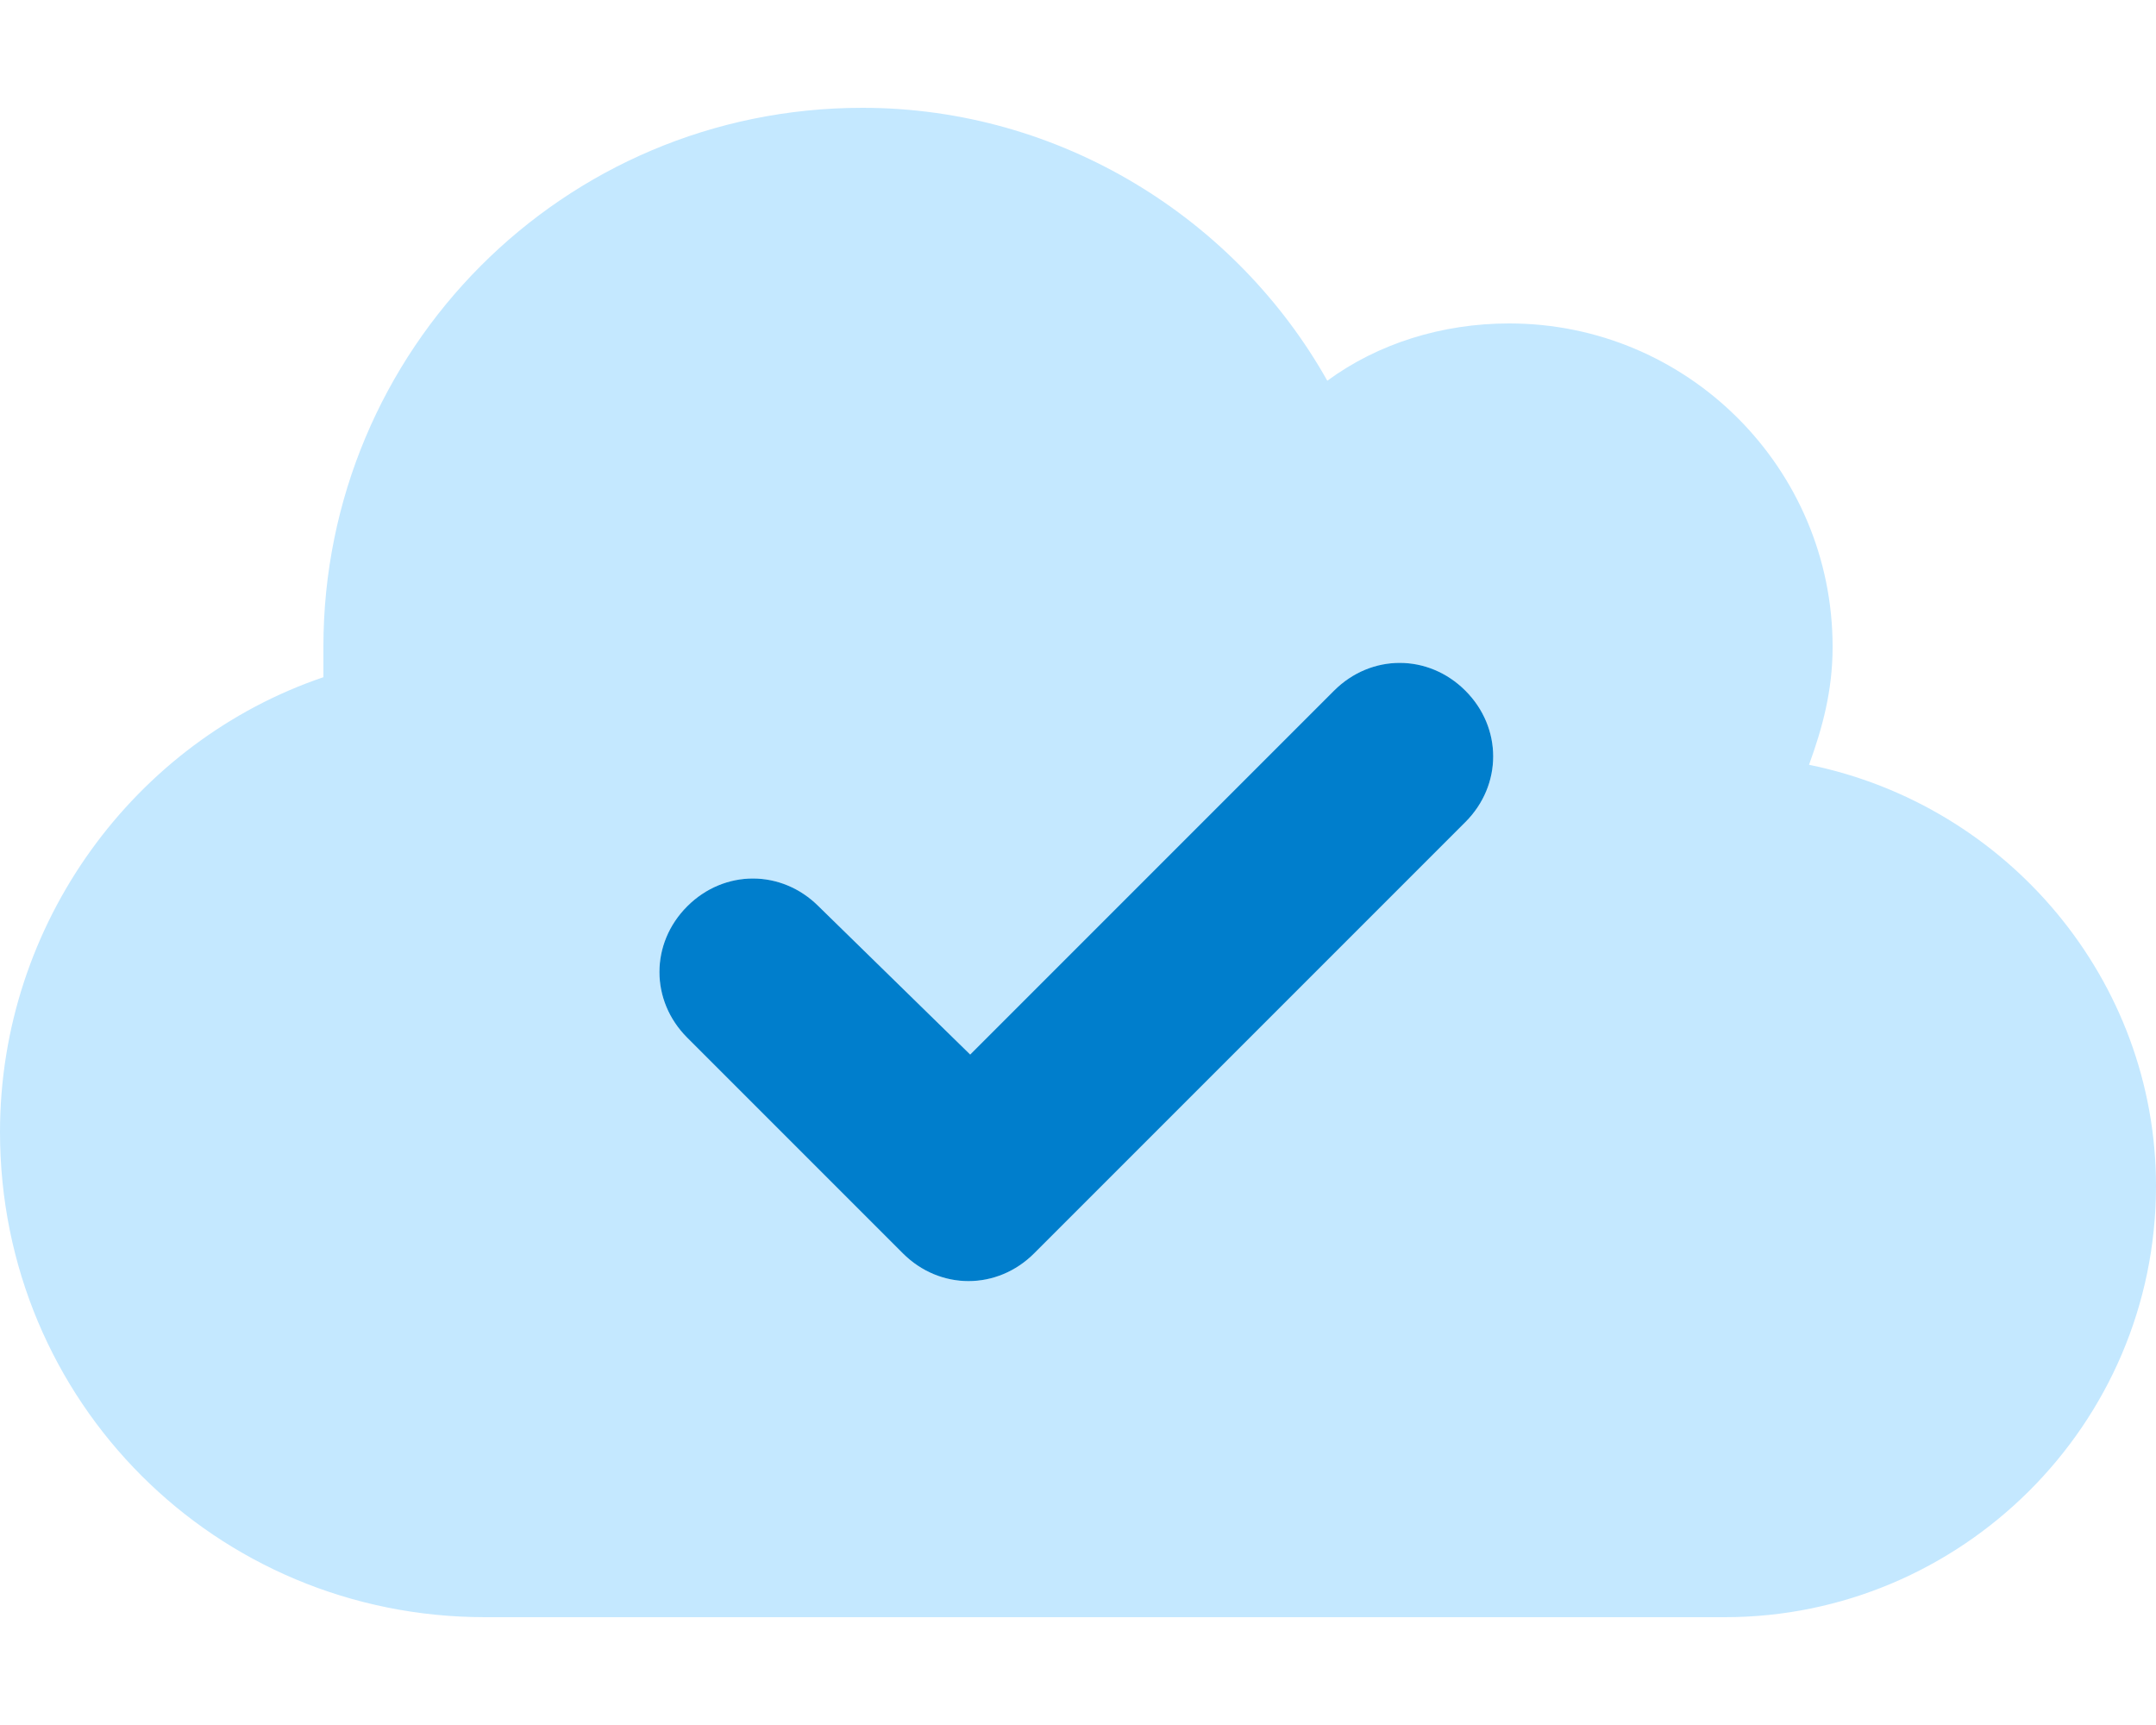
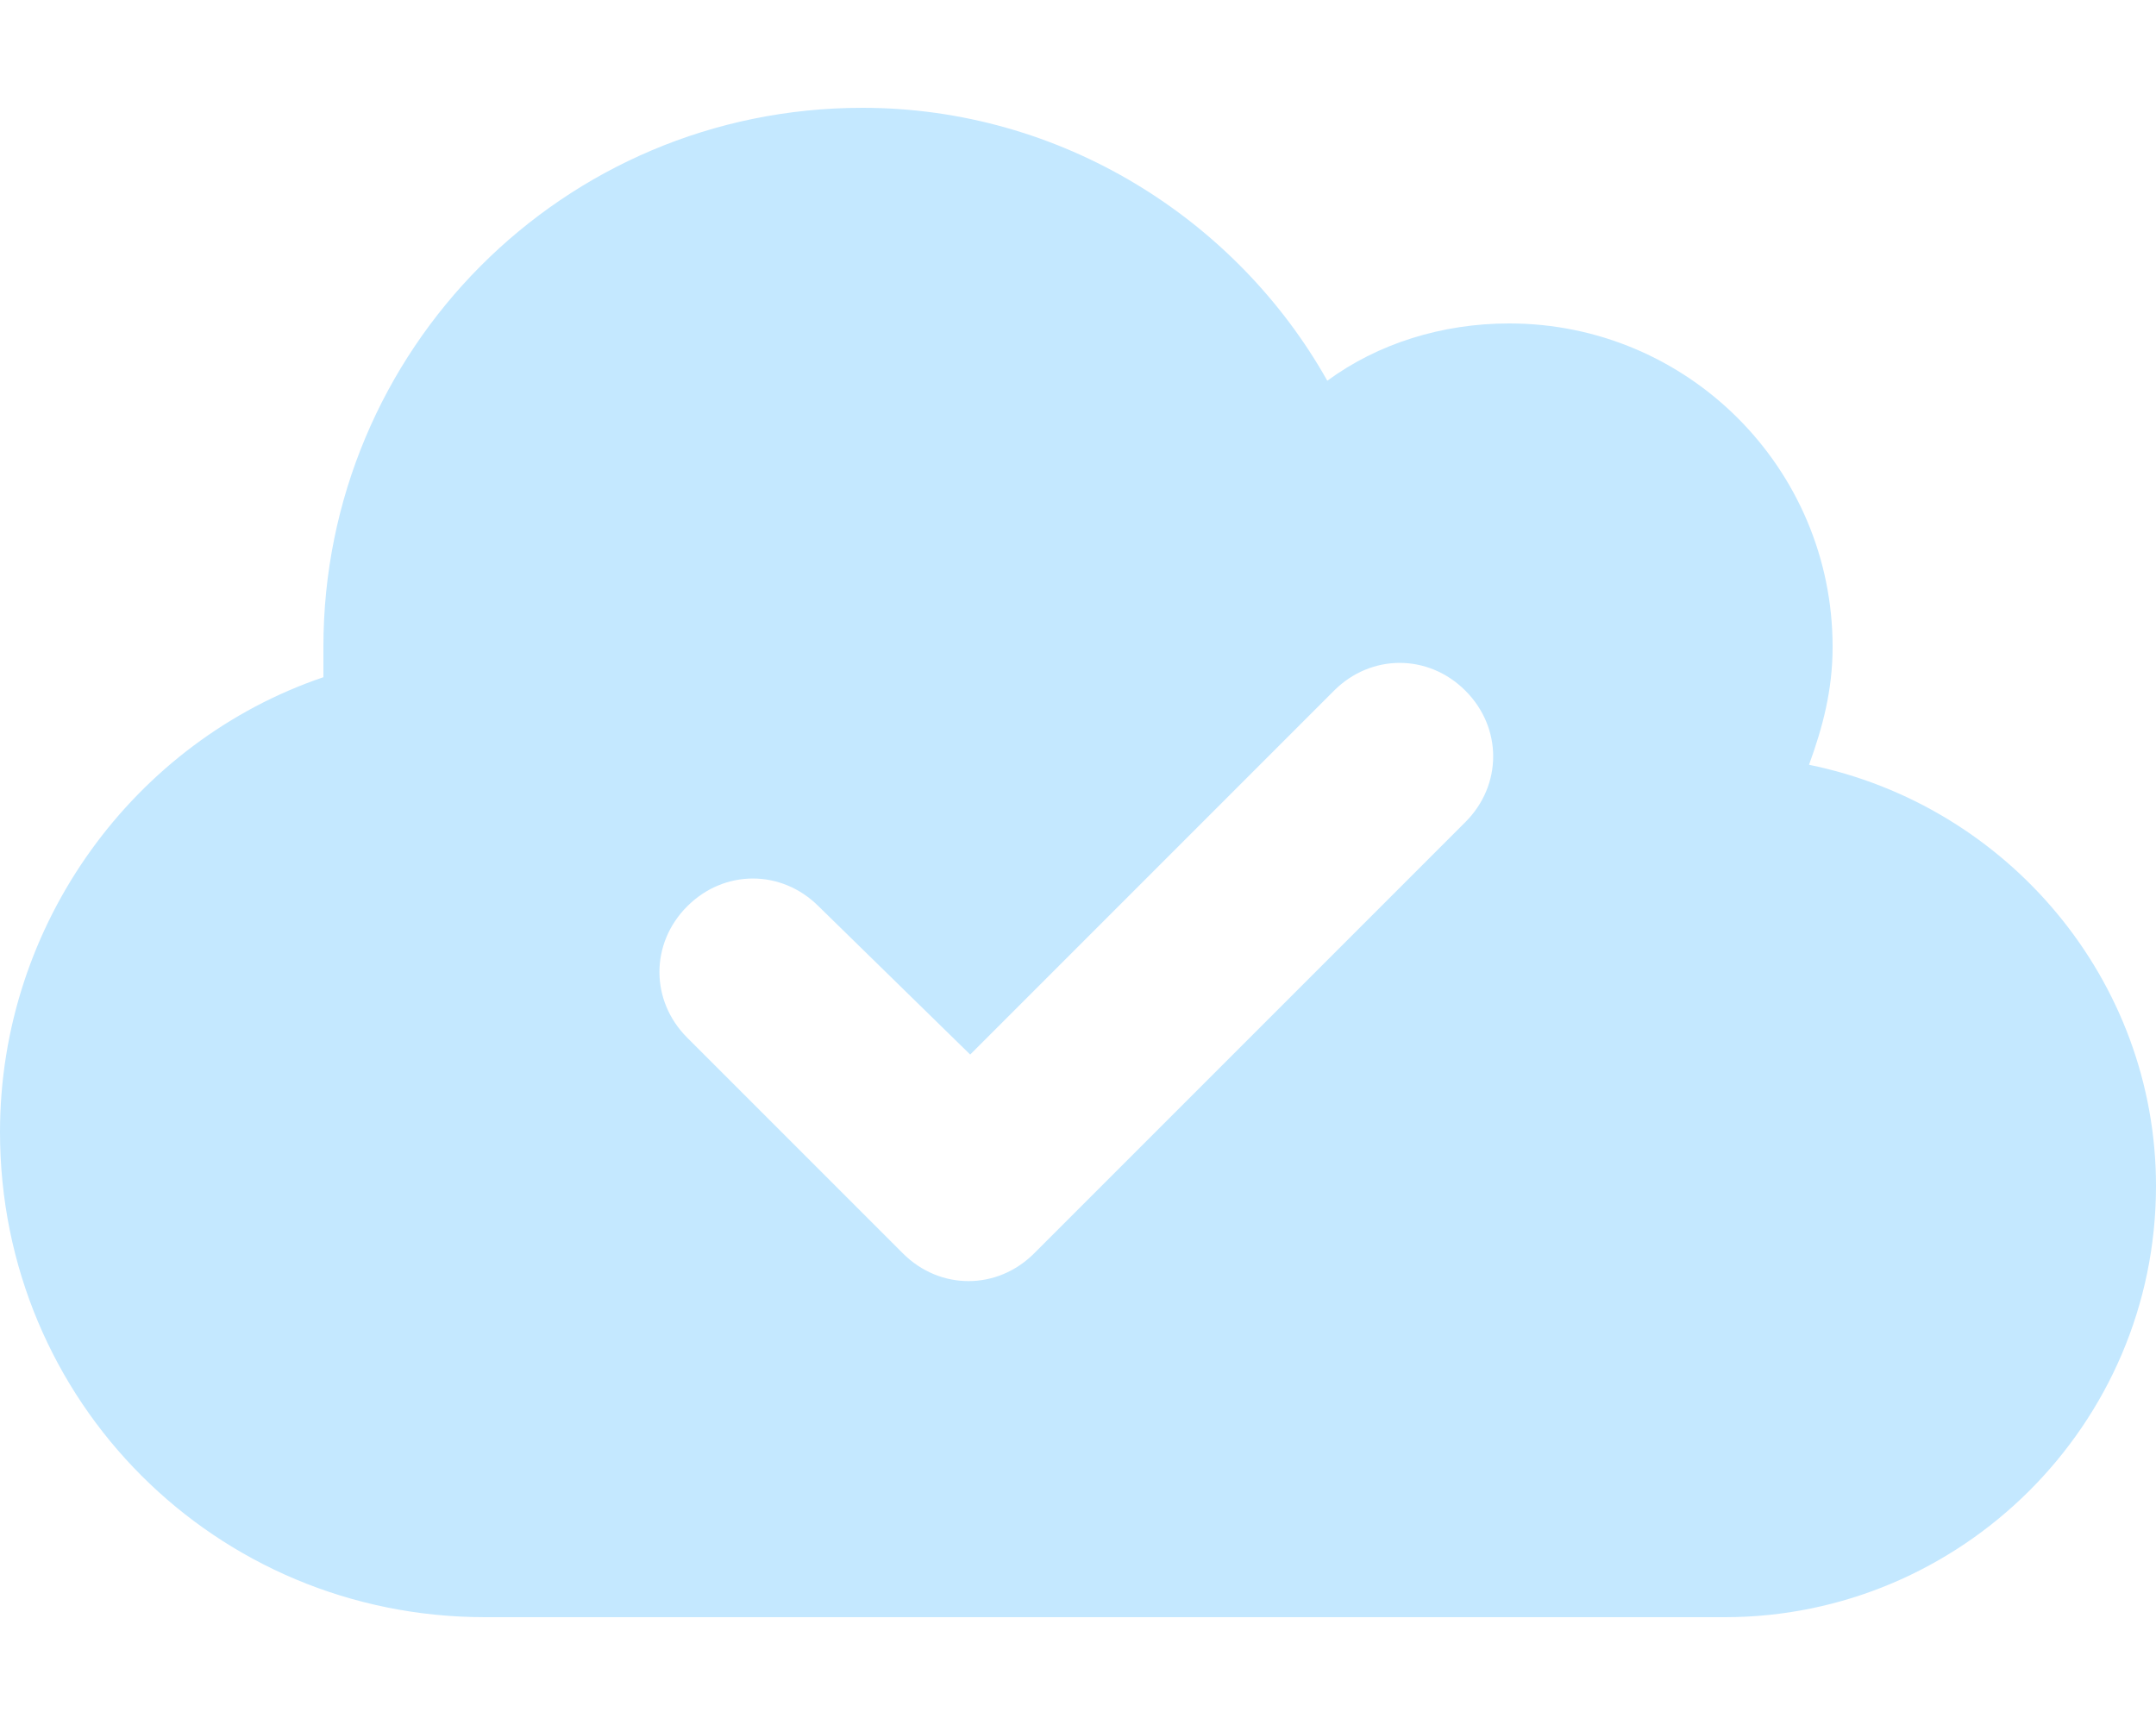
<svg xmlns="http://www.w3.org/2000/svg" width="60" height="48" viewBox="0 0 60 48" fill="none">
  <path d="M13.5 45C6 45 0 39 0 31.5C0 25.688 3.75 20.625 9 18.844C9 18.562 9 18.281 9 18C9 9.75 15.656 3 24 3C29.531 3 34.406 6.094 36.938 10.594C38.344 9.562 40.125 9 42 9C46.969 9 51 13.031 51 18C51 19.219 50.719 20.25 50.344 21.281C55.875 22.406 60 27.281 60 33C60 39.656 54.562 45 48 45H13.5ZM40.781 22.875C41.812 21.844 41.812 20.25 40.781 19.219C39.75 18.188 38.156 18.188 37.125 19.219L27 29.344L22.781 25.219C21.75 24.188 20.156 24.188 19.125 25.219C18.094 26.25 18.094 27.844 19.125 28.875L25.125 34.875C26.156 35.906 27.75 35.906 28.781 34.875L40.781 22.875Z" fill="#C4E8FF" />
-   <path d="M40.781 19.219C41.812 20.25 41.812 21.844 40.781 22.875L28.781 34.875C27.75 35.906 26.156 35.906 25.125 34.875L19.125 28.875C18.094 27.844 18.094 26.25 19.125 25.219C20.156 24.188 21.75 24.188 22.781 25.219L27 29.344L37.125 19.219C38.156 18.188 39.75 18.188 40.781 19.219Z" fill="#007ECC" />
</svg>